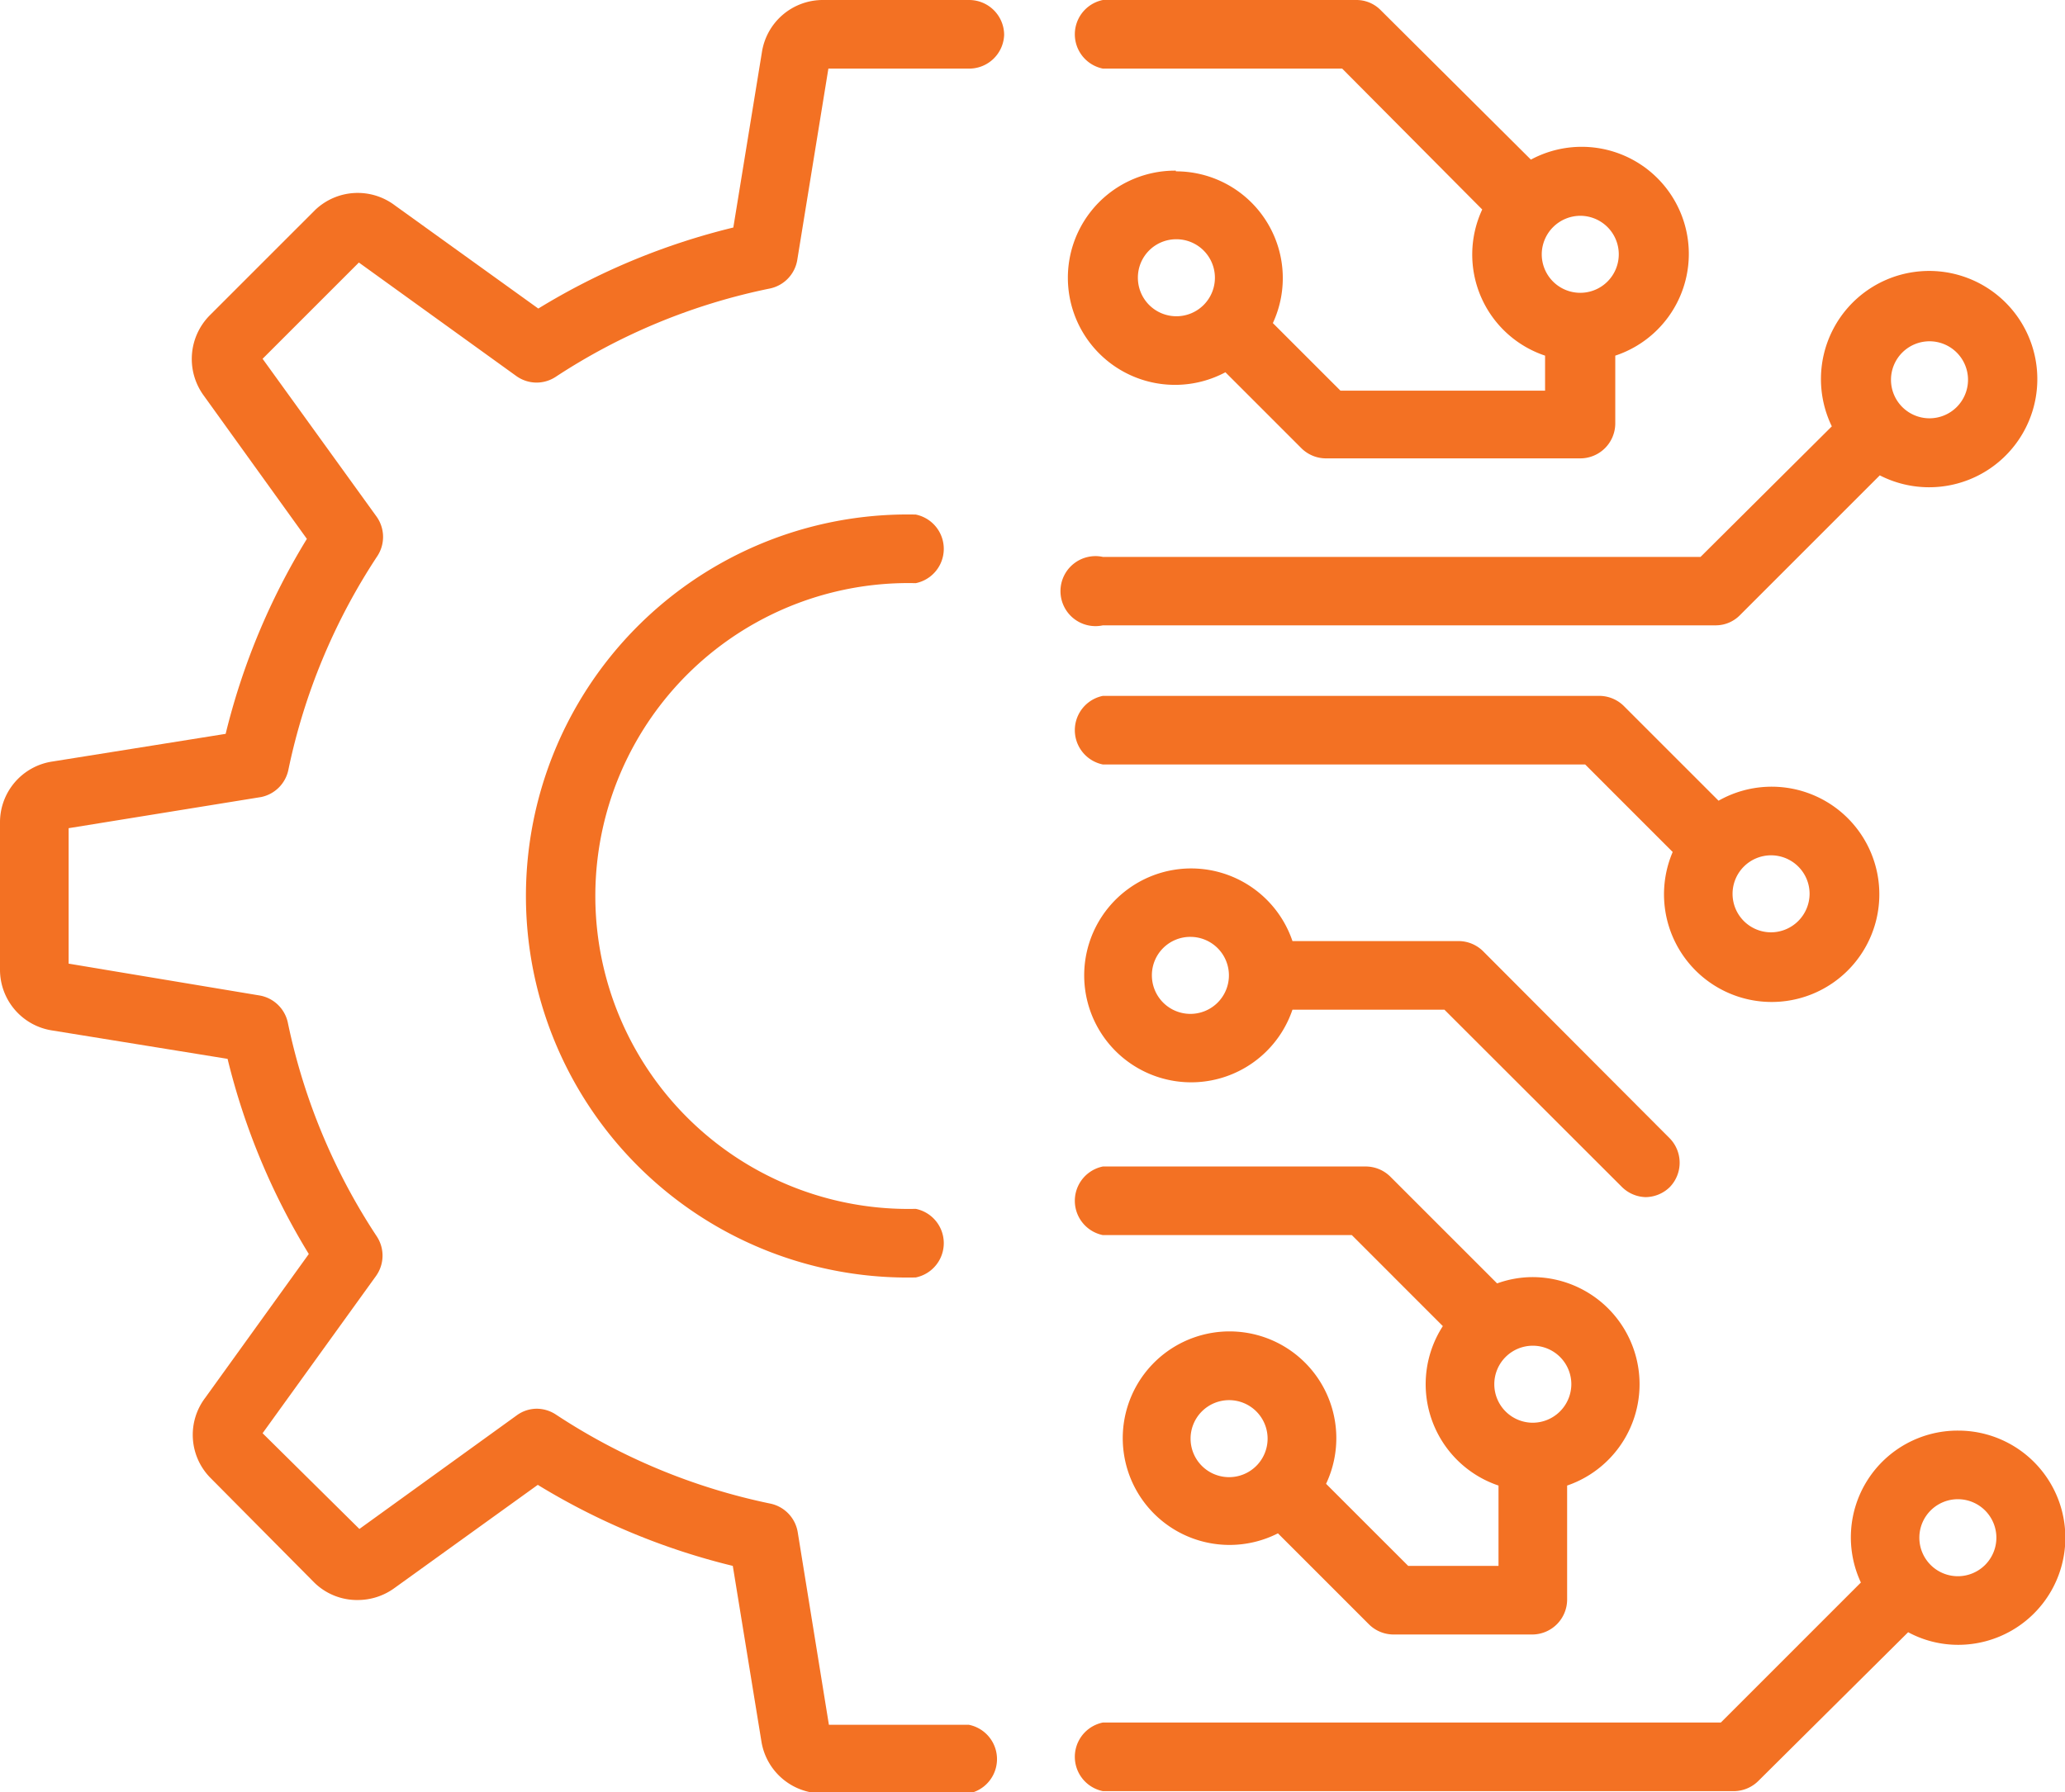
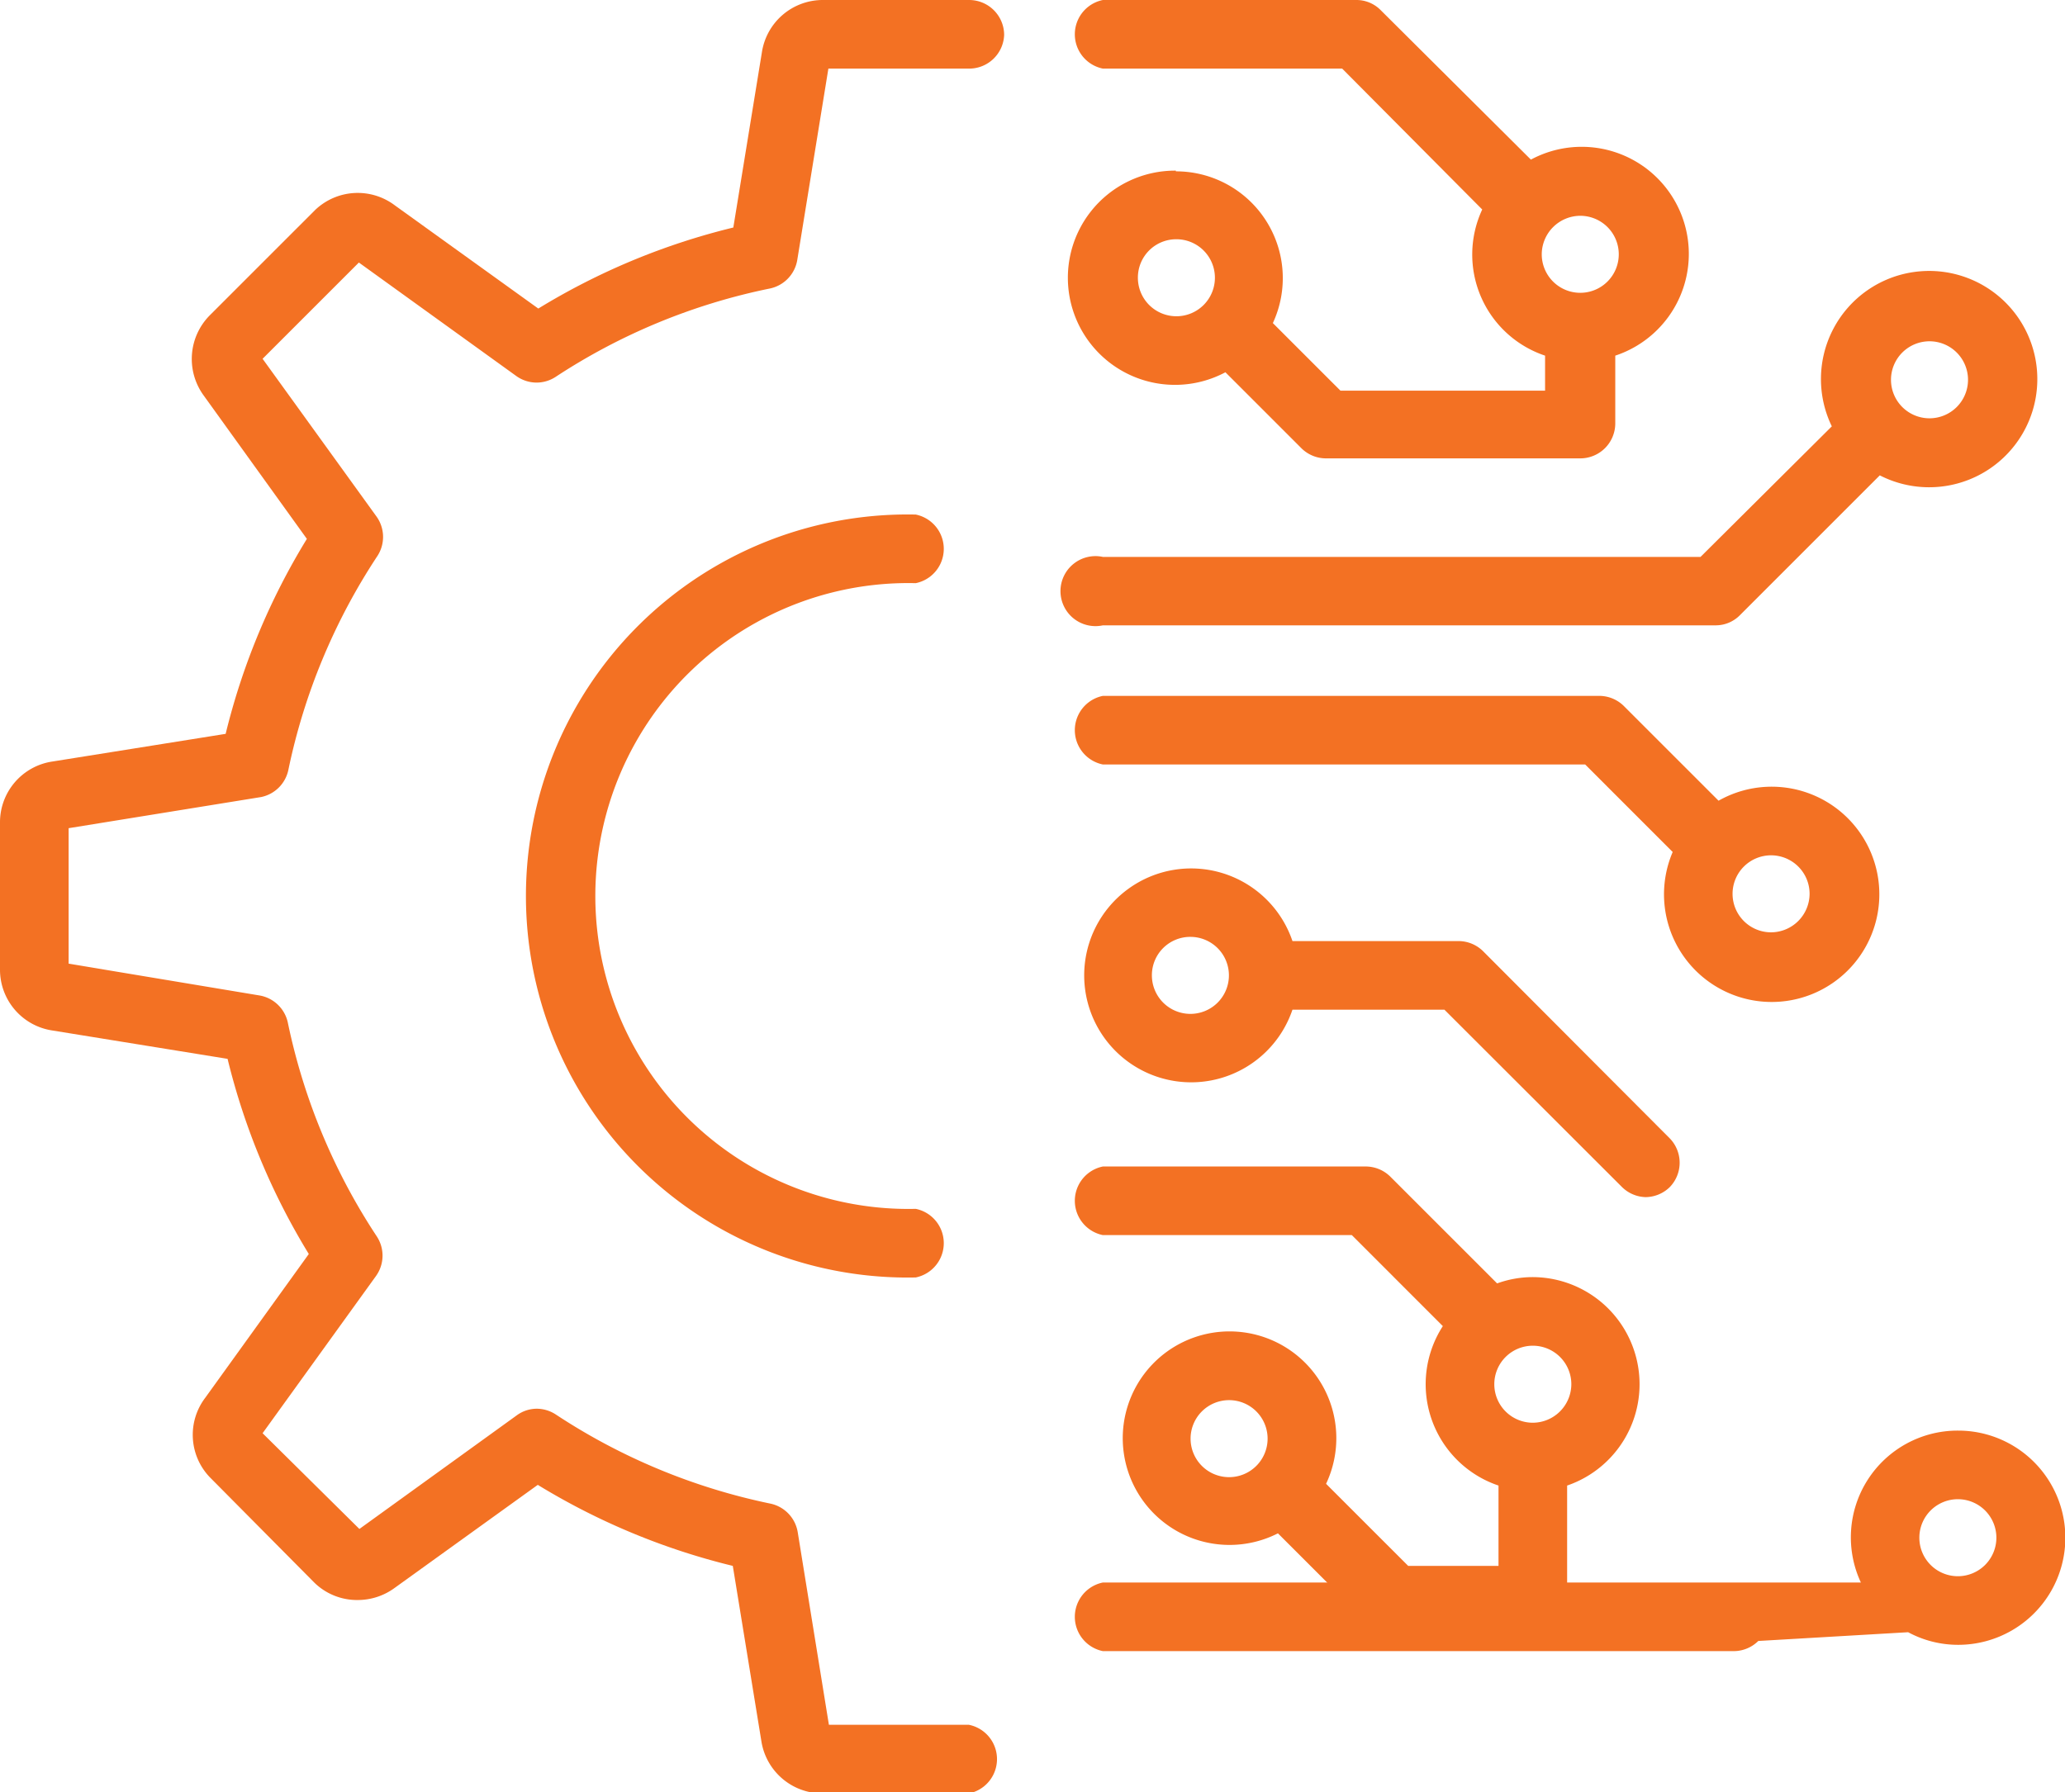
<svg xmlns="http://www.w3.org/2000/svg" viewBox="0 0 117.96 102.39">
  <defs>
    <style>.cls-1{fill:none;}.cls-2{fill:#f37123;}</style>
  </defs>
  <g id="Layer_2" data-name="Layer 2">
    <g id="Layer_1-2" data-name="Layer 1">
      <path class="cls-1" d="M87.56,76.89a2.2,2.2,0,1,0,2.2,2.2A2.2,2.2,0,0,0,87.56,76.89Z" />
      <path class="cls-1" d="M70.21,84.39a2.2,2.2,0,1,0-2.2-2.2A2.21,2.21,0,0,0,70.21,84.39Z" />
      <path class="cls-1" d="M110.22,19.5a2.2,2.2,0,1,0,2.2,2.2A2.21,2.21,0,0,0,110.22,19.5Z" />
      <path class="cls-1" d="M68,57.92a2.2,2.2,0,1,0-2.2-2.19A2.19,2.19,0,0,0,68,57.92Z" />
      <path class="cls-1" d="M90.27,16.73a2.2,2.2,0,1,0-2.2-2.2A2.21,2.21,0,0,0,90.27,16.73Z" />
-       <path class="cls-1" d="M101.18,48.87a2.2,2.2,0,1,0,2.2,2.2A2.21,2.21,0,0,0,101.18,48.87Z" />
-       <path class="cls-1" d="M111.85,85.66a2.2,2.2,0,1,0,2.19,2.2A2.2,2.2,0,0,0,111.85,85.66Z" />
      <path class="cls-1" d="M67.17,18.06a2.2,2.2,0,1,0-2.2-2.2A2.19,2.19,0,0,0,67.17,18.06Z" />
      <path class="cls-2" d="M57.36,2a2,2,0,0,0-2-2H47a3.52,3.52,0,0,0-3.48,3l-1.63,10a38.9,38.9,0,0,0-11.14,4.63l-8.2-5.9A3.52,3.52,0,0,0,18,12L12,18a3.54,3.54,0,0,0-.37,4.59l5.9,8.2a38.93,38.93,0,0,0-4.64,11.14L3,43.51A3.51,3.51,0,0,0,0,47V55.4a3.51,3.51,0,0,0,3,3.48l10,1.62a39,39,0,0,0,4.64,11.15l-5.92,8.22A3.5,3.5,0,0,0,12,84.42l5.95,6a3.49,3.49,0,0,0,2.49,1,3.56,3.56,0,0,0,2.06-.66l8.22-5.92a39,39,0,0,0,11.14,4.63l1.63,10a3.53,3.53,0,0,0,3.5,3h8.36a2,2,0,0,0,0-3.92h-8l-1.78-11A2,2,0,0,0,44,85.91a35.2,35.2,0,0,1-12.25-5.09,2,2,0,0,0-1.08-.33,1.94,1.94,0,0,0-1.14.37l-9,6.5L15,81.89l6.49-9a2,2,0,0,0,.05-2.22,35.14,35.14,0,0,1-5.1-12.25,2,2,0,0,0-1.6-1.54L3.92,55.06V47.32l11-1.78A2,2,0,0,0,16.47,44a35.14,35.14,0,0,1,5.1-12.25,2,2,0,0,0-.05-2.22L15,20.5,20.5,15l9,6.49a2,2,0,0,0,1.15.37,2,2,0,0,0,1.08-.32A35,35,0,0,1,44,16.48a2,2,0,0,0,1.54-1.61L47.32,3.92H55.4A2,2,0,0,0,57.36,2Z" />
      <path class="cls-2" d="M52.31,33.32a2,2,0,0,0,0-3.92,21.8,21.8,0,1,0,0,43.59,2,2,0,0,0,0-3.92,17.88,17.88,0,1,1,0-35.75Z" />
      <path class="cls-2" d="M67.17,9.75A6.12,6.12,0,1,0,70,21.27l4.35,4.35a2,2,0,0,0,1.39.57H90.27a2,2,0,0,0,2-2V20.32a6.12,6.12,0,1,0-4.82-11.2L78.86.57A1.94,1.94,0,0,0,77.48,0H63a2,2,0,0,0,0,3.92H76.67l8,8.05a6.09,6.09,0,0,0,3.59,8.35v2H76.57l-3.86-3.86a6.1,6.1,0,0,0-5.54-8.67Zm0,3.92A2.2,2.2,0,1,1,65,15.86,2.19,2.19,0,0,1,67.17,13.67Zm23.1-1.34a2.2,2.2,0,1,1-2.2,2.2A2.21,2.21,0,0,1,90.27,12.33Z" />
      <path class="cls-2" d="M63,70.57H77.22l5.2,5.2a6.11,6.11,0,0,0,3.18,9.11v4.59H80.44l-4.69-4.69A6.1,6.1,0,1,0,73,87.61l5.2,5.2a2,2,0,0,0,1.39.58h7.93a2,2,0,0,0,2-2V84.88a6.12,6.12,0,0,0-2-11.91,6,6,0,0,0-2,.36l-6.1-6.1A2,2,0,0,0,78,66.65H63a2,2,0,0,0,0,3.92ZM87.56,81.29a2.2,2.2,0,1,1,2.2-2.2A2.21,2.21,0,0,1,87.56,81.29ZM70.21,80a2.2,2.2,0,1,1-2.2,2.2A2.2,2.2,0,0,1,70.21,80Z" />
      <path class="cls-2" d="M63,43.68H90.55l5,5a6.15,6.15,0,1,0,2.62-2.93l-5.42-5.42a2,2,0,0,0-1.39-.57H63a2,2,0,0,0,0,3.92Zm38.17,9.59a2.2,2.2,0,1,1,2.2-2.2A2.21,2.21,0,0,1,101.18,53.27Z" />
      <path class="cls-2" d="M63,35.73H98a1.94,1.94,0,0,0,1.38-.57l8-8a6.18,6.18,0,1,0-2.74-2.8l-7.5,7.46H63a2,2,0,1,0,0,3.91ZM110.22,23.9a2.2,2.2,0,1,1,2.2-2.2A2.2,2.2,0,0,1,110.22,23.9Z" />
-       <path class="cls-2" d="M111.85,81.74a6.1,6.1,0,0,0-5.55,8.68l-8,8H63a2,2,0,0,0,0,3.92H99.06a2,2,0,0,0,1.38-.58L109,93.26a6,6,0,0,0,2.86.72,6.12,6.12,0,0,0,0-12.24Zm0,8.32a2.2,2.2,0,1,1,2.19-2.2A2.2,2.2,0,0,1,111.85,90.06Z" />
+       <path class="cls-2" d="M111.85,81.74a6.1,6.1,0,0,0-5.55,8.68H63a2,2,0,0,0,0,3.92H99.06a2,2,0,0,0,1.38-.58L109,93.26a6,6,0,0,0,2.86.72,6.12,6.12,0,0,0,0-12.24Zm0,8.32a2.2,2.2,0,1,1,2.19-2.2A2.2,2.2,0,0,1,111.85,90.06Z" />
      <path class="cls-2" d="M83.32,53.77H73.83a6.11,6.11,0,1,0,0,3.92h8.68L92.65,67.82A2,2,0,0,0,94,68.4a2,2,0,0,0,1.39-.58,2,2,0,0,0,0-2.77L84.71,54.34A2,2,0,0,0,83.32,53.77ZM68,53.53a2.2,2.2,0,1,1-2.2,2.2A2.19,2.19,0,0,1,68,53.53Z" />
    </g>
  </g>
</svg>